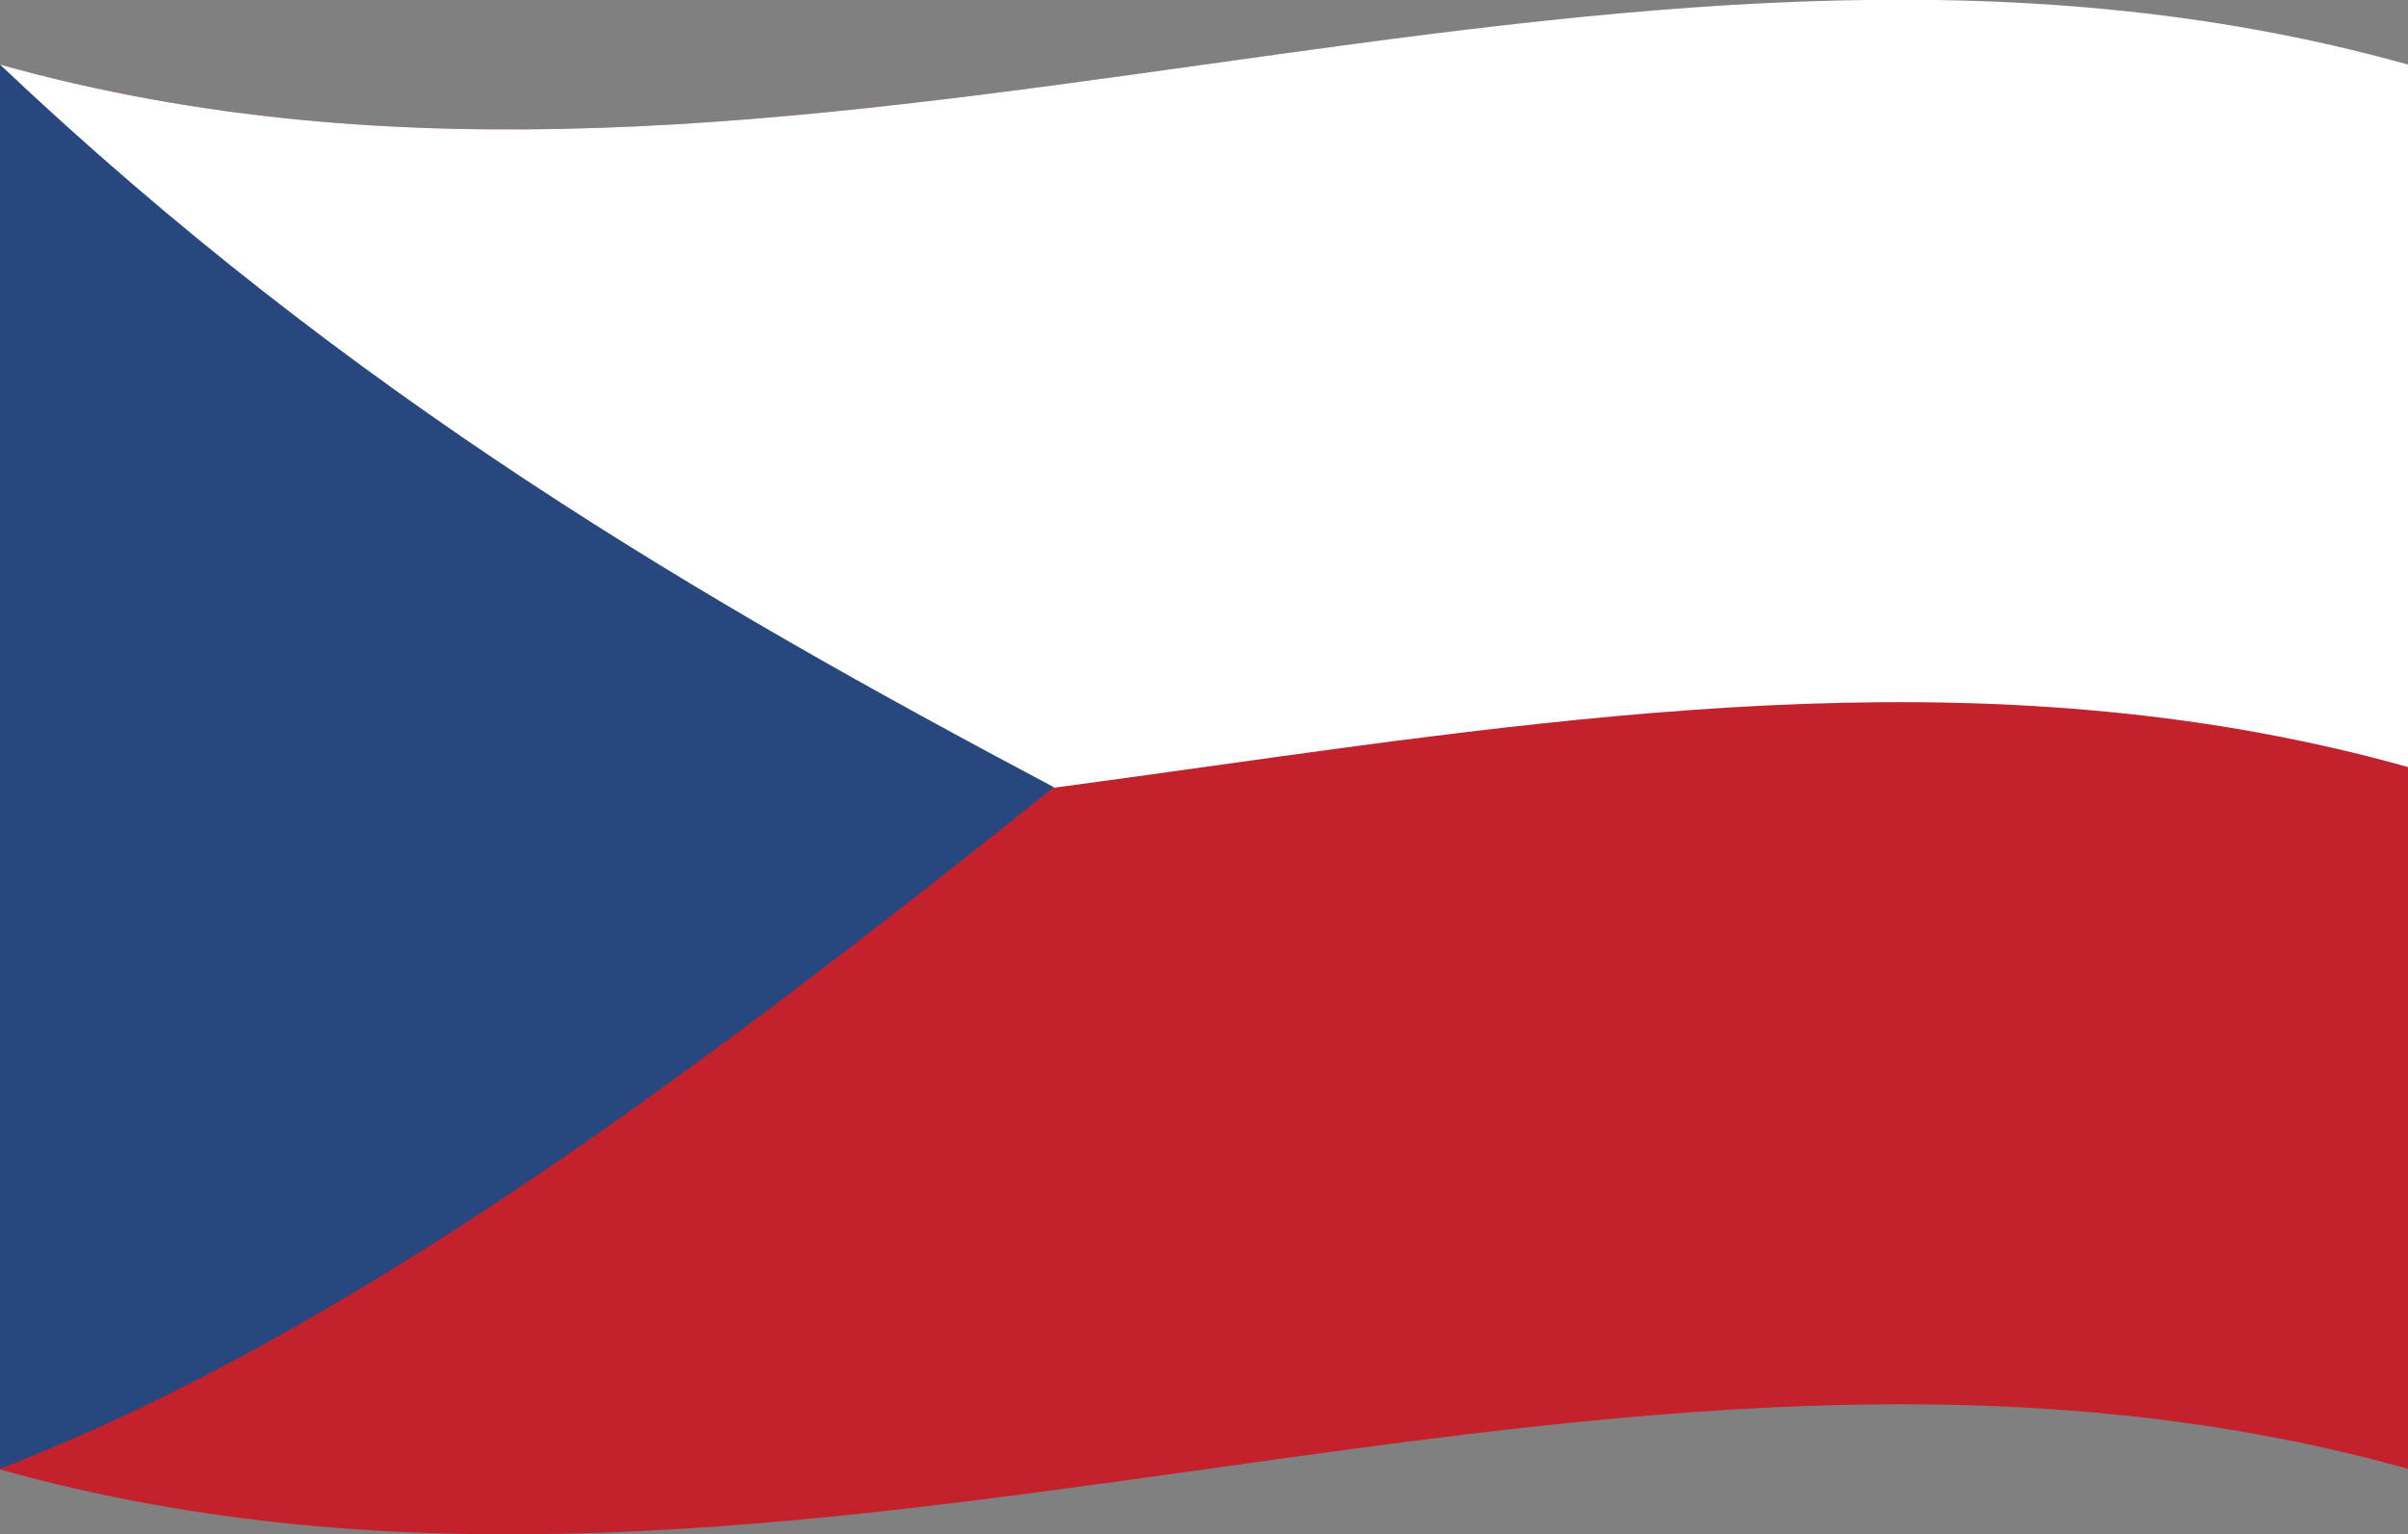
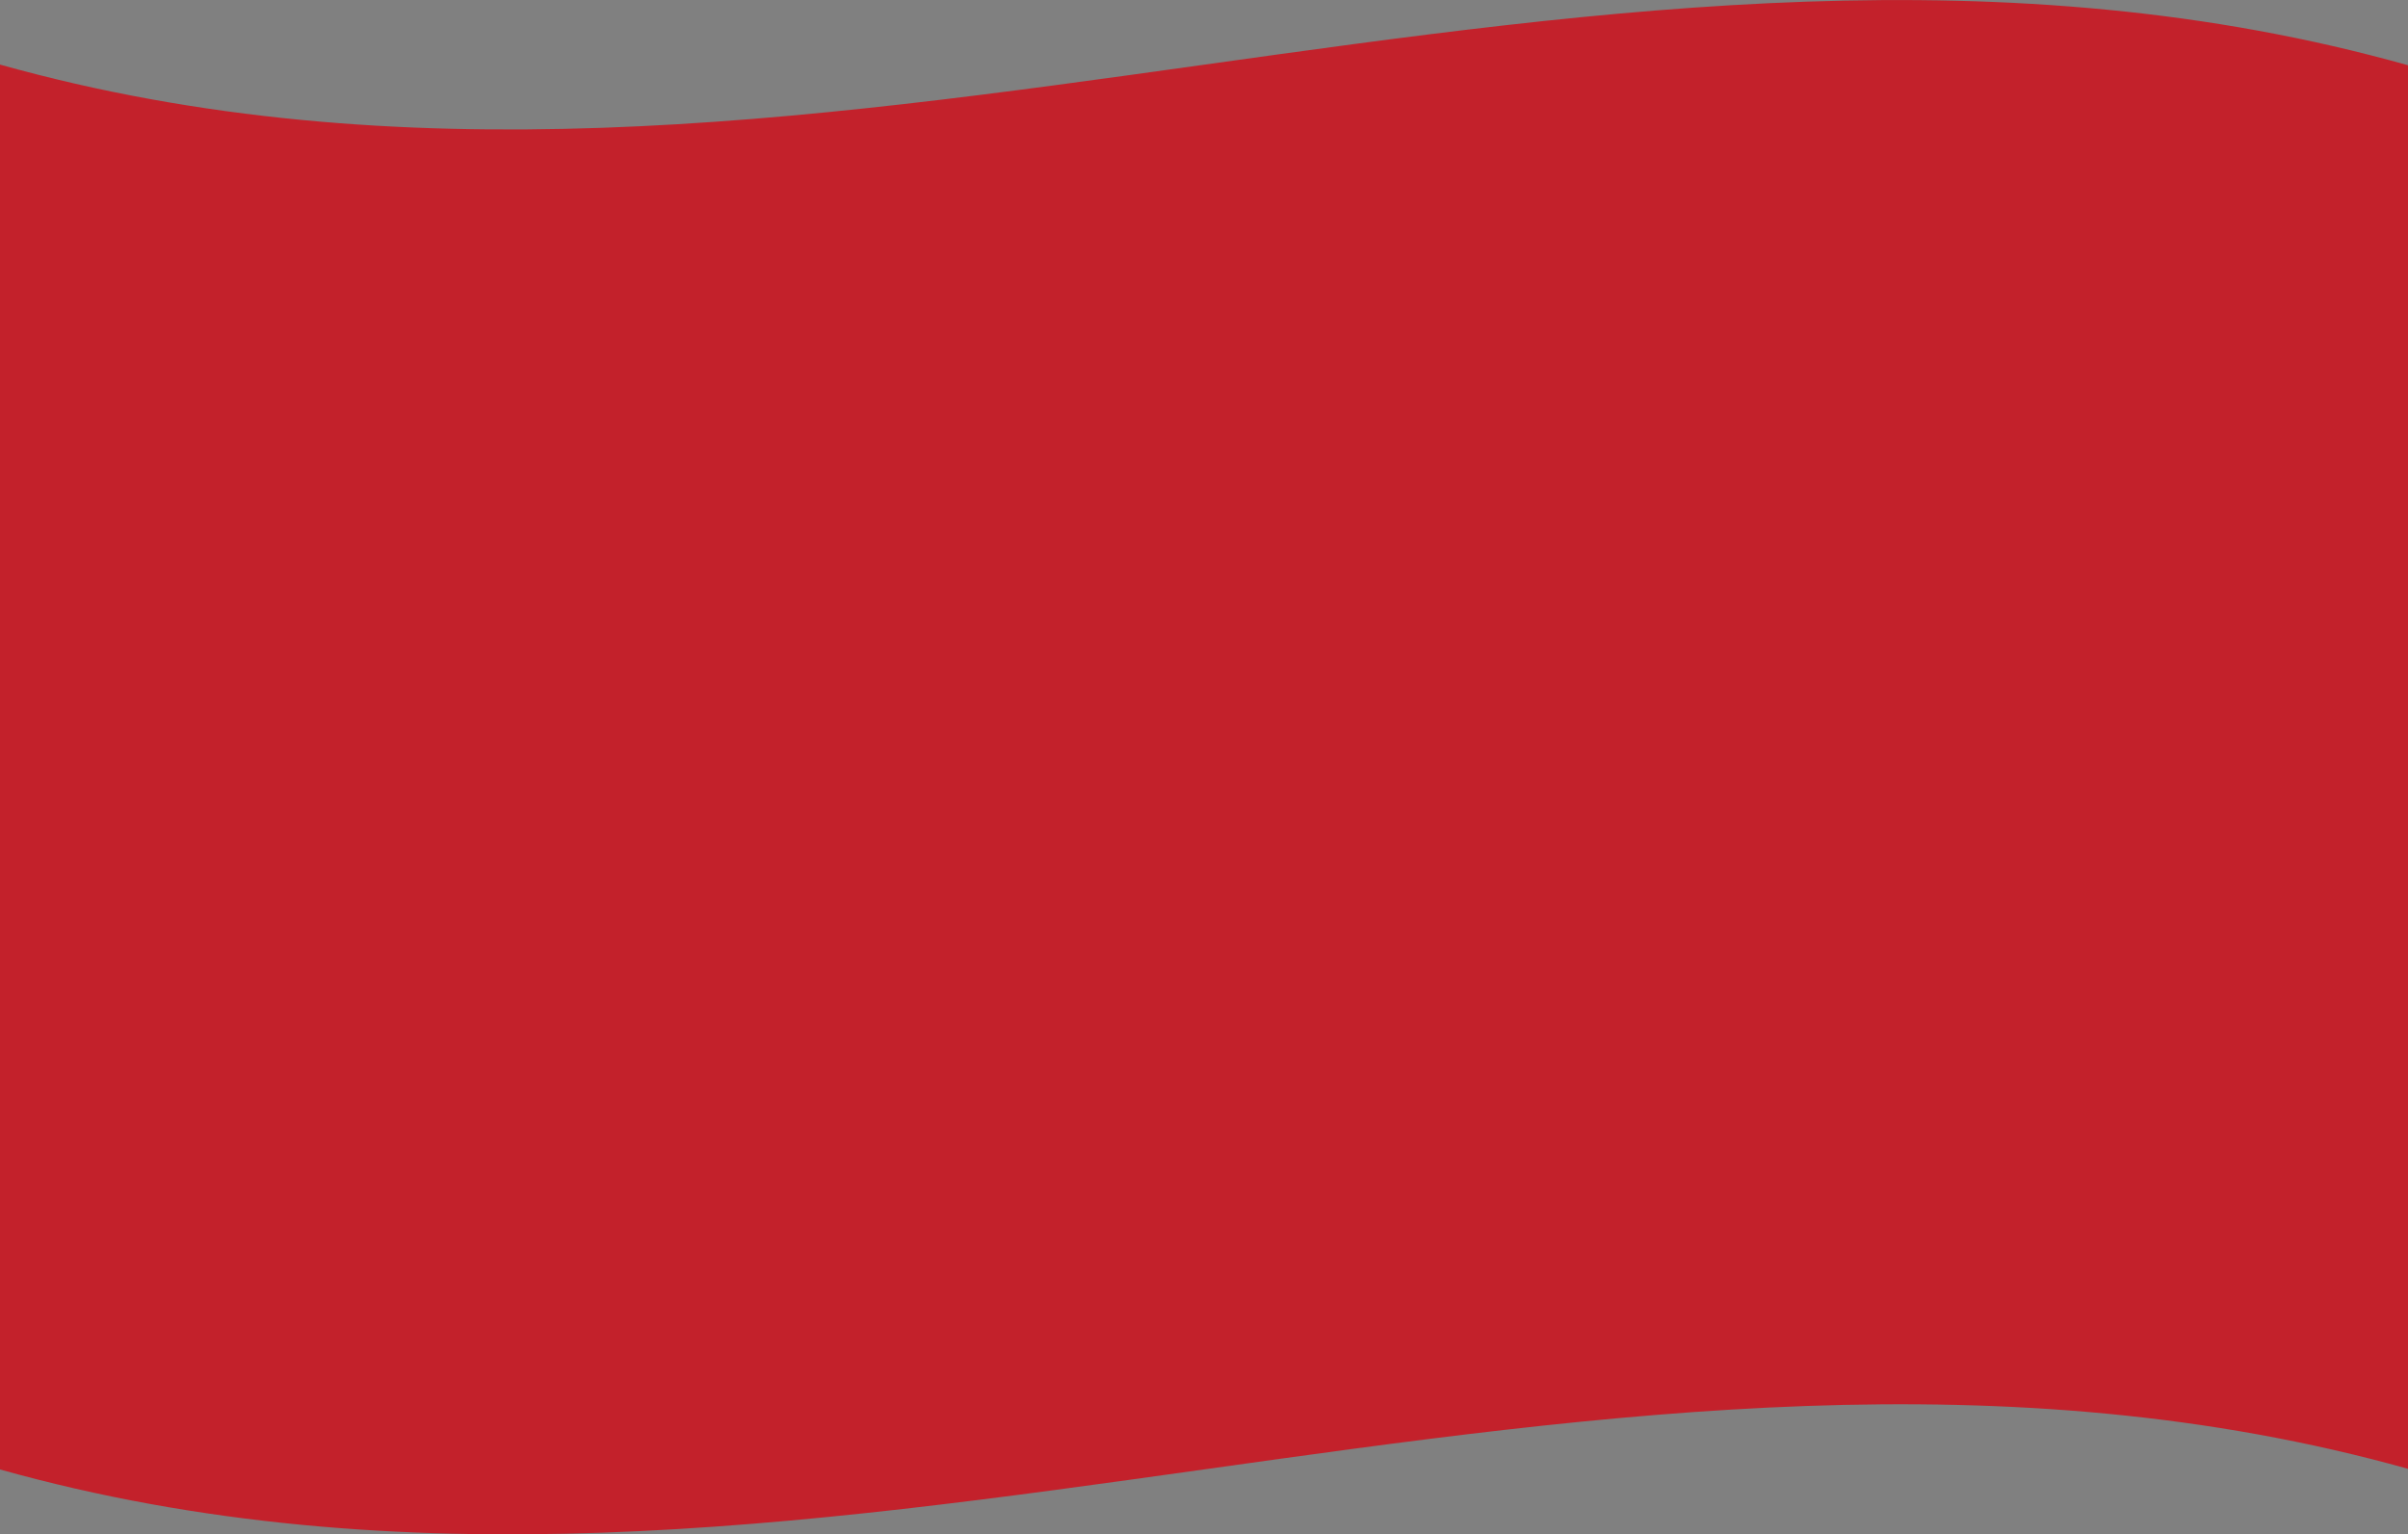
<svg xmlns="http://www.w3.org/2000/svg" xmlns:xlink="http://www.w3.org/1999/xlink" id="Flags" x="0px" y="0px" viewBox="0 0 357.8 228" style="enable-background:new 0 0 357.8 228;" xml:space="preserve">
  <rect x="0" y="0" width="357.8" height="228" fill="#808080" stroke="none" />
  <style type="text/css">	.st0{clip-path:url(#SVGID_00000142858012691632819040000012394473301590644628_);}	.st1{fill:#C3212B;}	.st2{clip-path:url(#SVGID_00000175311587245991507280000001099303164625327035_);}	.st3{fill:#FFFFFF;}	.st4{clip-path:url(#SVGID_00000120531324355825458160000004685330581484522923_);}	.st5{fill:#28477E;}</style>
  <g>
    <g>
      <g>
        <g>
          <defs>
            <path id="SVGID_1_" d="M0,9.6c119.3,33.4,238.6-33.4,357.8,0c0,69.6,0,139.2,0,208.7C238.6,185,119.3,251.8,0,218.4      C0,148.8,0,79.2,0,9.6z" />
          </defs>
          <clipPath id="SVGID_00000011009277561882993940000010767356677322578056_">
            <use xlink:href="#SVGID_1_" style="overflow:visible;" />
          </clipPath>
          <g style="clip-path:url(#SVGID_00000011009277561882993940000010767356677322578056_);">
            <path class="st1" d="M0,218.4c119.3,33.4,238.6-33.4,357.8,0c0-69.6,0-139.2,0-208.7C238.6-23.8,119.3,43,0,9.6      C0,79.2,0,148.8,0,218.4z" />
          </g>
        </g>
        <g>
          <defs>
-             <path id="SVGID_00000047048721428730943970000011823320797243116698_" d="M0,9.6c119.3,33.4,238.6-33.4,357.8,0      c0,69.6,0,139.2,0,208.7C238.6,185,119.3,251.8,0,218.4C0,148.8,0,79.2,0,9.6z" />
-           </defs>
+             </defs>
          <clipPath id="SVGID_00000065064436783486190440000011355457820446259368_">
            <use xlink:href="#SVGID_00000047048721428730943970000011823320797243116698_" style="overflow:visible;" />
          </clipPath>
          <g style="clip-path:url(#SVGID_00000065064436783486190440000011355457820446259368_);">
            <path class="st3" d="M0,114c119.3,33.4,238.6-33.4,357.8,0c0-34.8,0-69.6,0-104.4C238.6-23.8,119.3,43,0,9.6      C0,44.4,0,79.2,0,114z" />
          </g>
        </g>
        <g>
          <defs>
-             <path id="SVGID_00000011019082638712252420000013685117946019303069_" d="M0,9.6c119.3,33.4,238.6-33.4,357.8,0      c0,69.6,0,139.2,0,208.7C238.6,185,119.3,251.8,0,218.4C0,148.8,0,79.2,0,9.6z" />
-           </defs>
+             </defs>
          <clipPath id="SVGID_00000003789383742432518260000013945640352041634201_">
            <use xlink:href="#SVGID_00000011019082638712252420000013685117946019303069_" style="overflow:visible;" />
          </clipPath>
          <g style="clip-path:url(#SVGID_00000003789383742432518260000013945640352041634201_);">
            <path class="st5" d="M0,9.6c0,69.6,0,139.2,0,208.7c52.2-20.2,104.4-59.6,156.6-101.3C104.4,89.3,52.2,59,0,9.6z" />
          </g>
        </g>
      </g>
    </g>
  </g>
</svg>